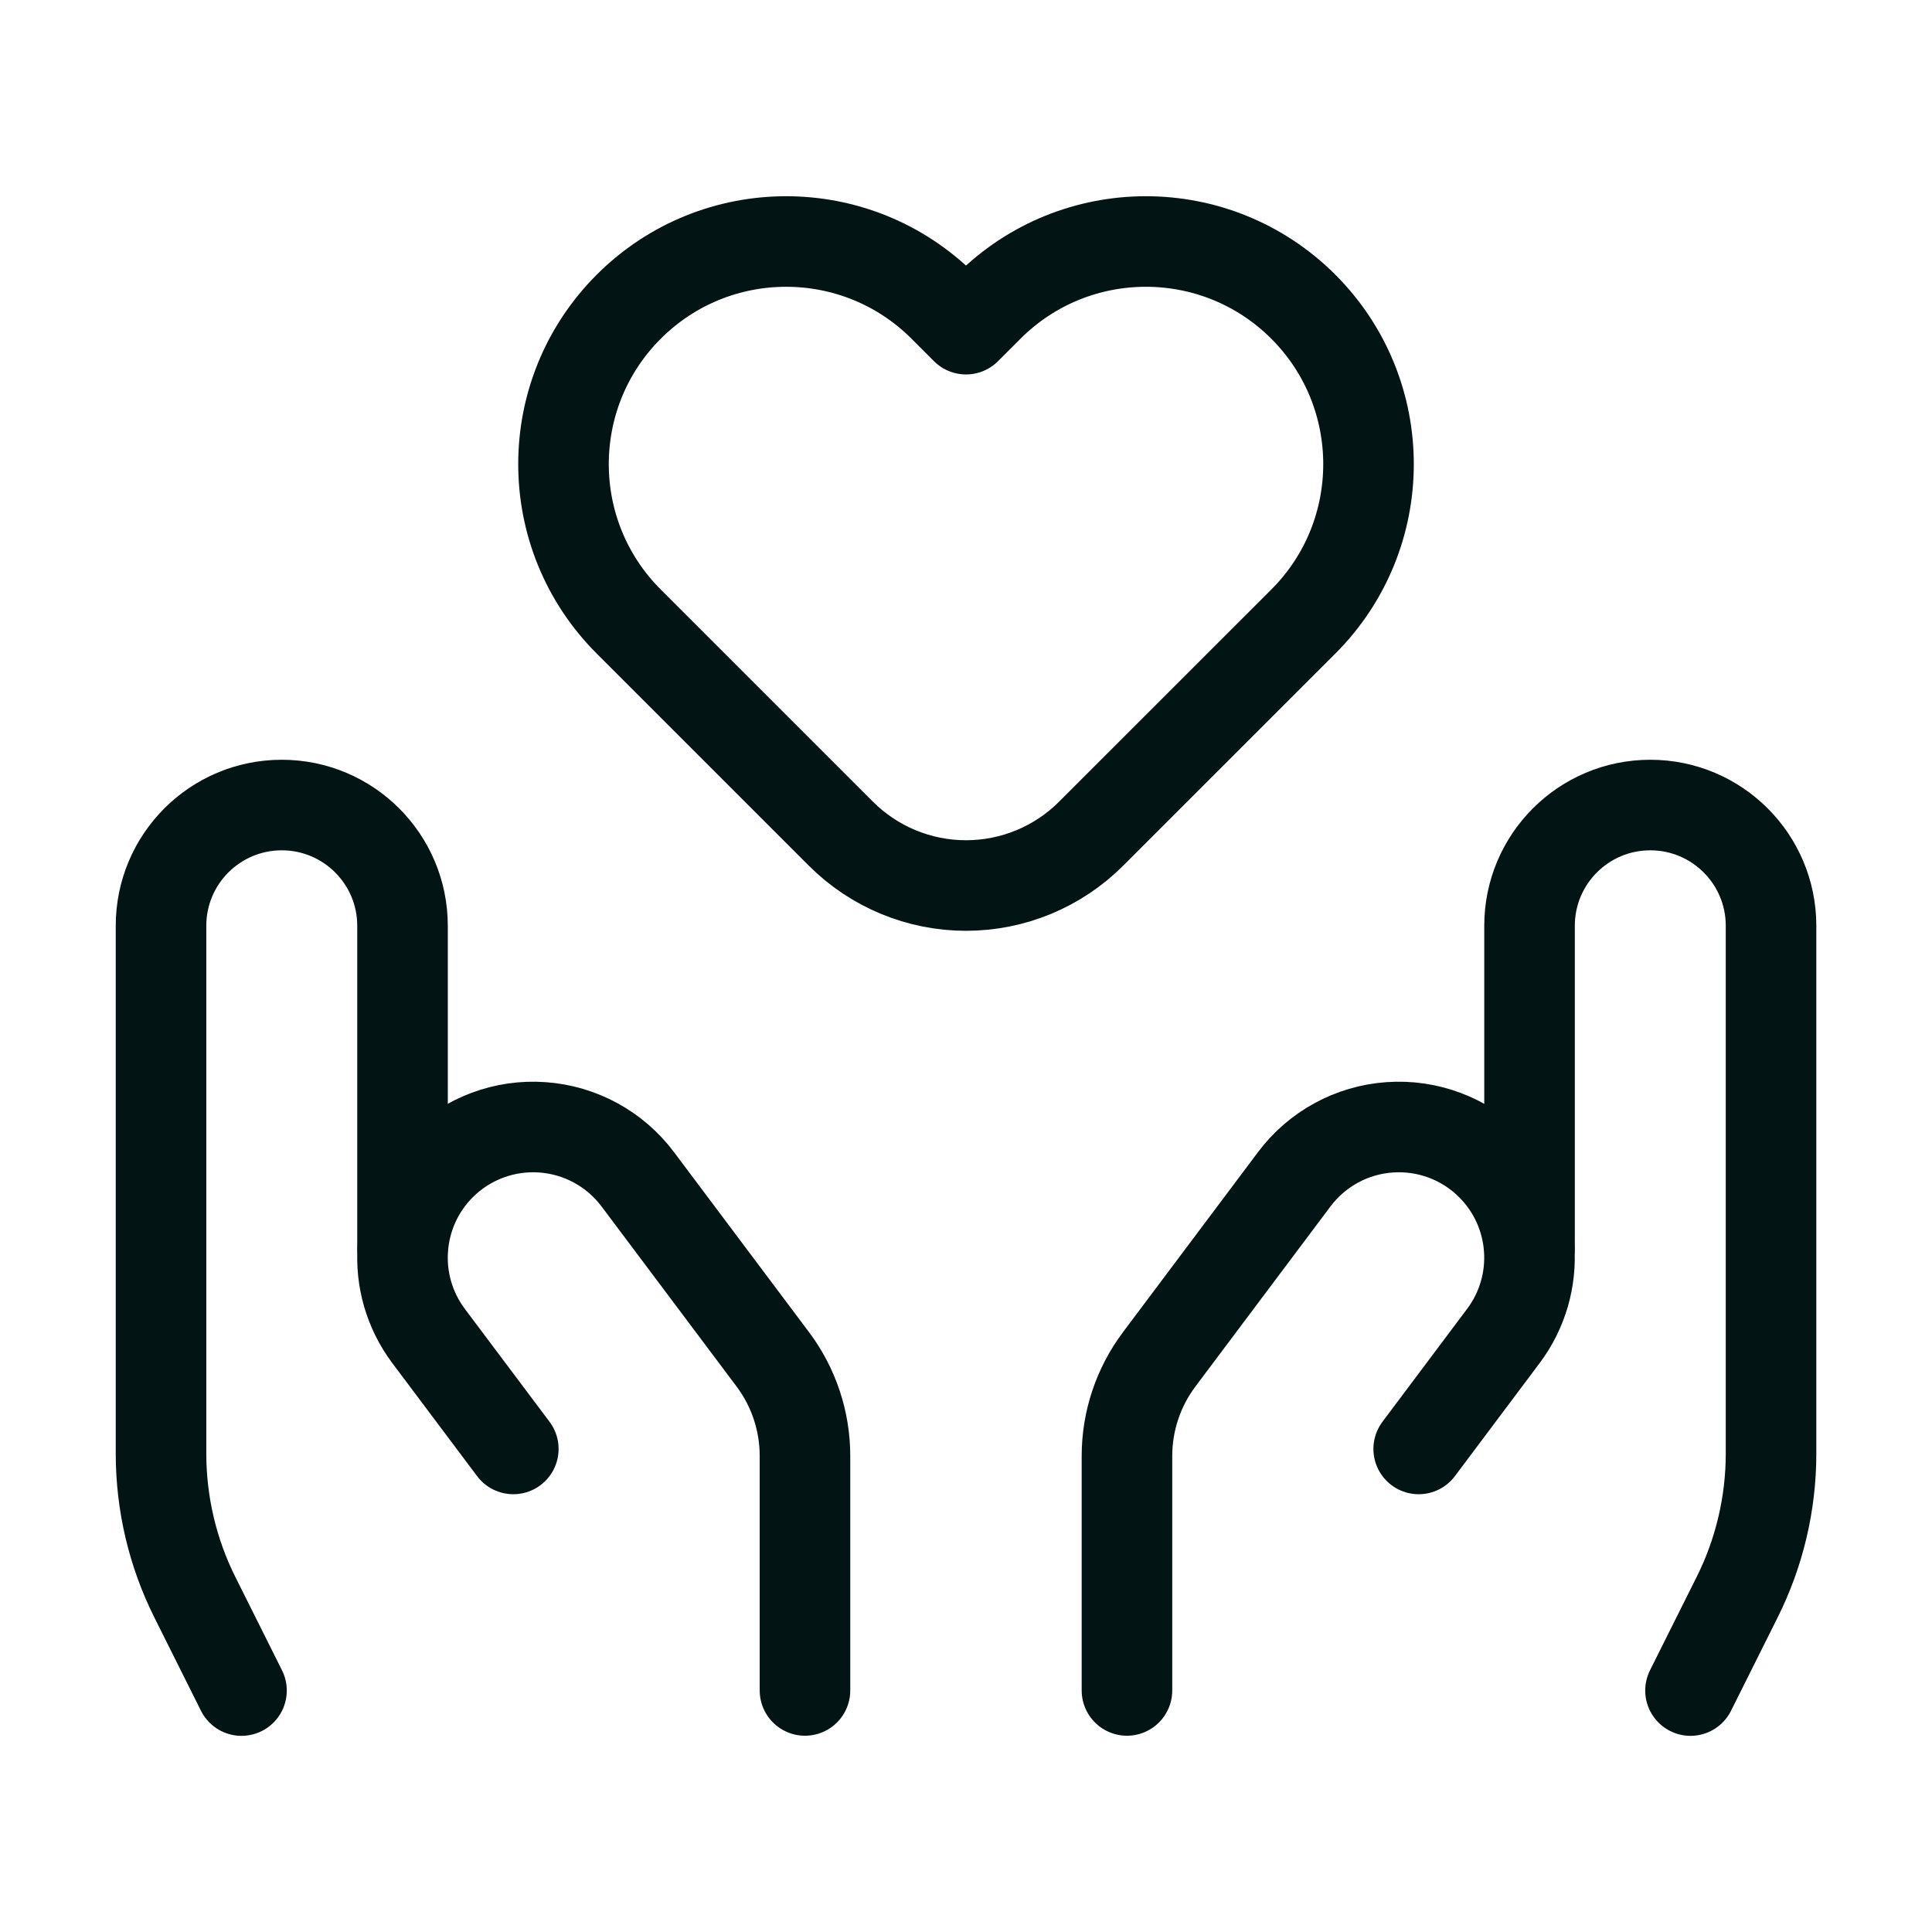
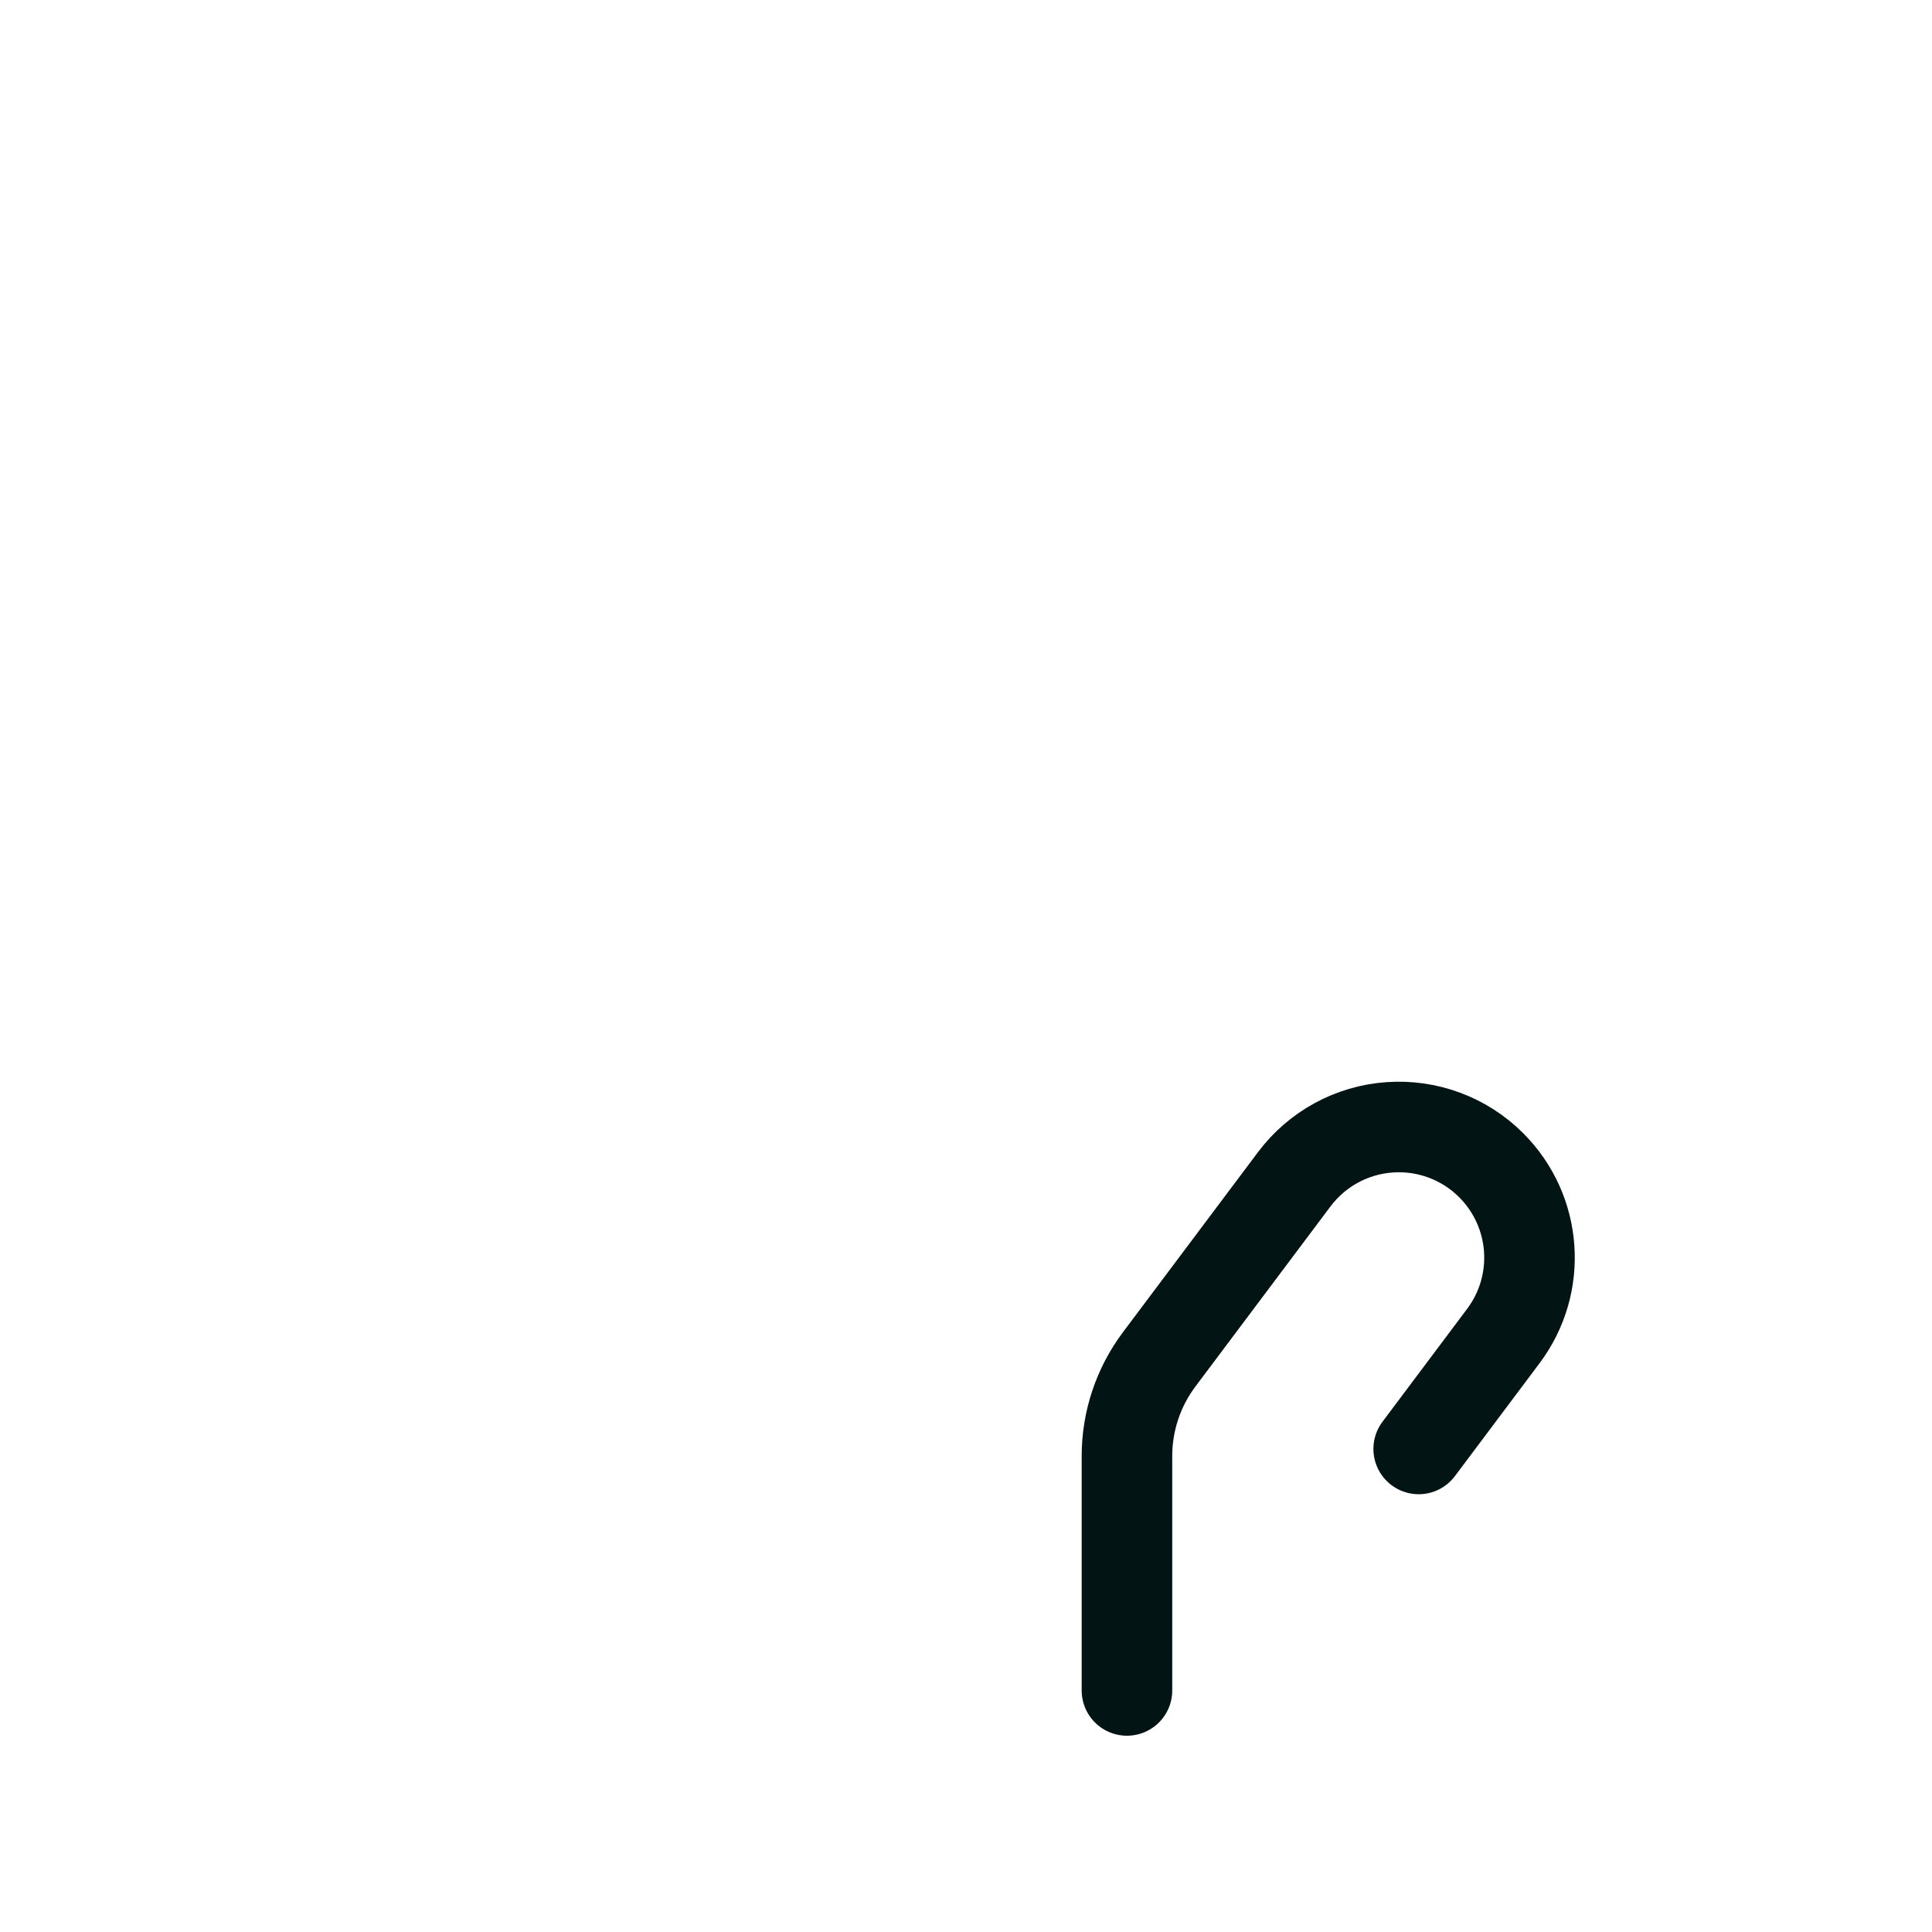
<svg xmlns="http://www.w3.org/2000/svg" fill="none" viewBox="0 0 32 32" height="32" width="32">
  <g id="Health, Medicine/insurance-hands-heart">
    <g id="Group">
-       <path stroke-linejoin="round" stroke-linecap="round" stroke-width="1.5" stroke="#021414" d="M25.334 20.667V15.334C25.334 14.229 26.229 13.334 27.334 13.334C28.438 13.334 29.334 14.229 29.334 15.334V24.075C29.334 24.903 29.141 25.72 28.77 26.46L28 28.001" id="Path" />
      <path stroke-linejoin="round" stroke-linecap="round" stroke-width="1.5" stroke="#021414" d="M18.666 27.999V24.115C18.666 23.538 18.854 22.976 19.2 22.515L21.437 19.532C21.814 19.03 22.389 18.716 23.015 18.672C23.641 18.627 24.256 18.856 24.699 19.3V19.3C25.461 20.062 25.547 21.267 24.9 22.129L23.498 23.999" id="Path_2" />
-       <path stroke-linejoin="round" stroke-linecap="round" stroke-width="1.5" stroke="#021414" d="M6.667 20.667V15.334C6.667 14.229 5.771 13.334 4.667 13.334C3.562 13.334 2.667 14.229 2.667 15.334V24.075C2.667 24.903 2.859 25.72 3.23 26.46L4 28.001" id="Path_3" />
-       <path stroke-linejoin="round" stroke-linecap="round" stroke-width="1.5" stroke="#021414" d="M13.333 27.999V24.115C13.333 23.538 13.146 22.976 12.8 22.515L10.563 19.532C10.186 19.03 9.61 18.716 8.984 18.672C8.359 18.627 7.744 18.856 7.3 19.3V19.3C6.539 20.062 6.453 21.267 7.099 22.129L8.502 23.999" id="Path_4" />
-       <path stroke-linejoin="round" stroke-linecap="round" stroke-width="1.5" stroke="#021414" d="M18.073 13.808C17.523 14.358 16.778 14.667 16 14.667V14.667C15.223 14.667 14.477 14.358 13.927 13.808L10.414 10.295C8.973 8.855 8.973 6.52 10.414 5.08C11.854 3.64 14.188 3.64 15.628 5.08L16 5.452L16.372 5.08C17.812 3.64 20.147 3.64 21.587 5.08C23.027 6.52 23.027 8.855 21.587 10.295L18.073 13.808Z" clip-rule="evenodd" fill-rule="evenodd" id="Path_5" />
    </g>
  </g>
</svg>